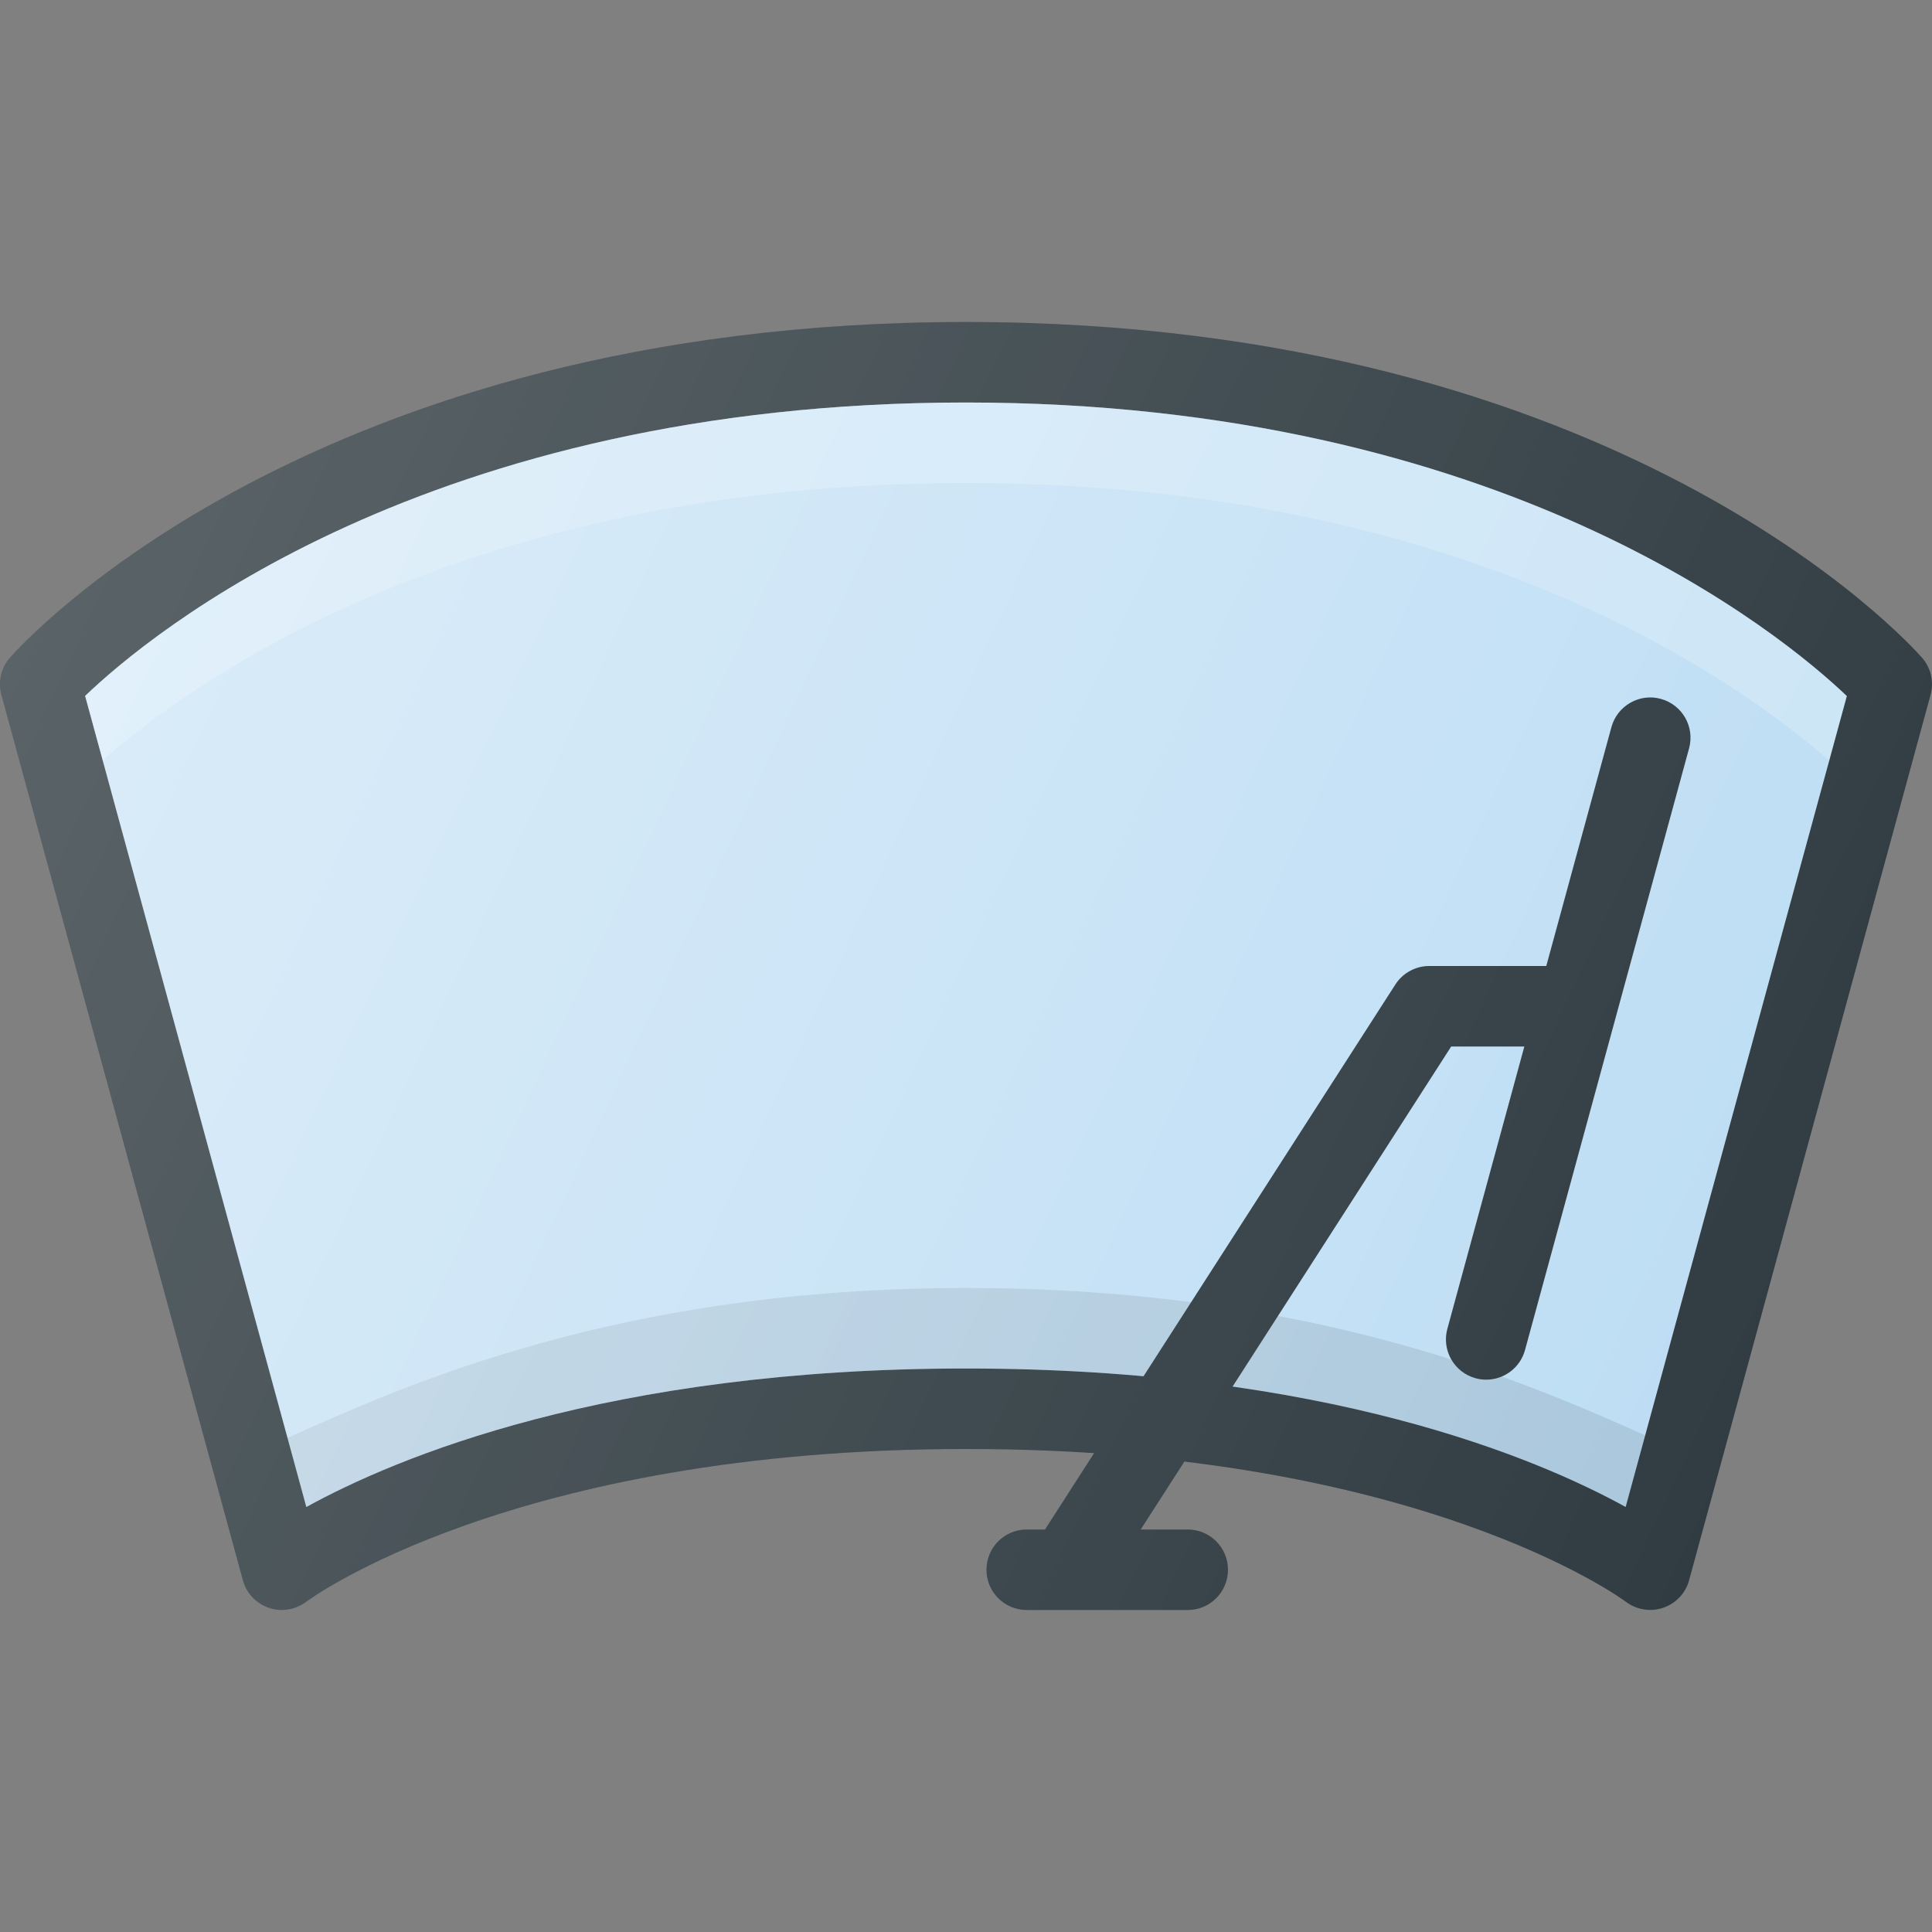
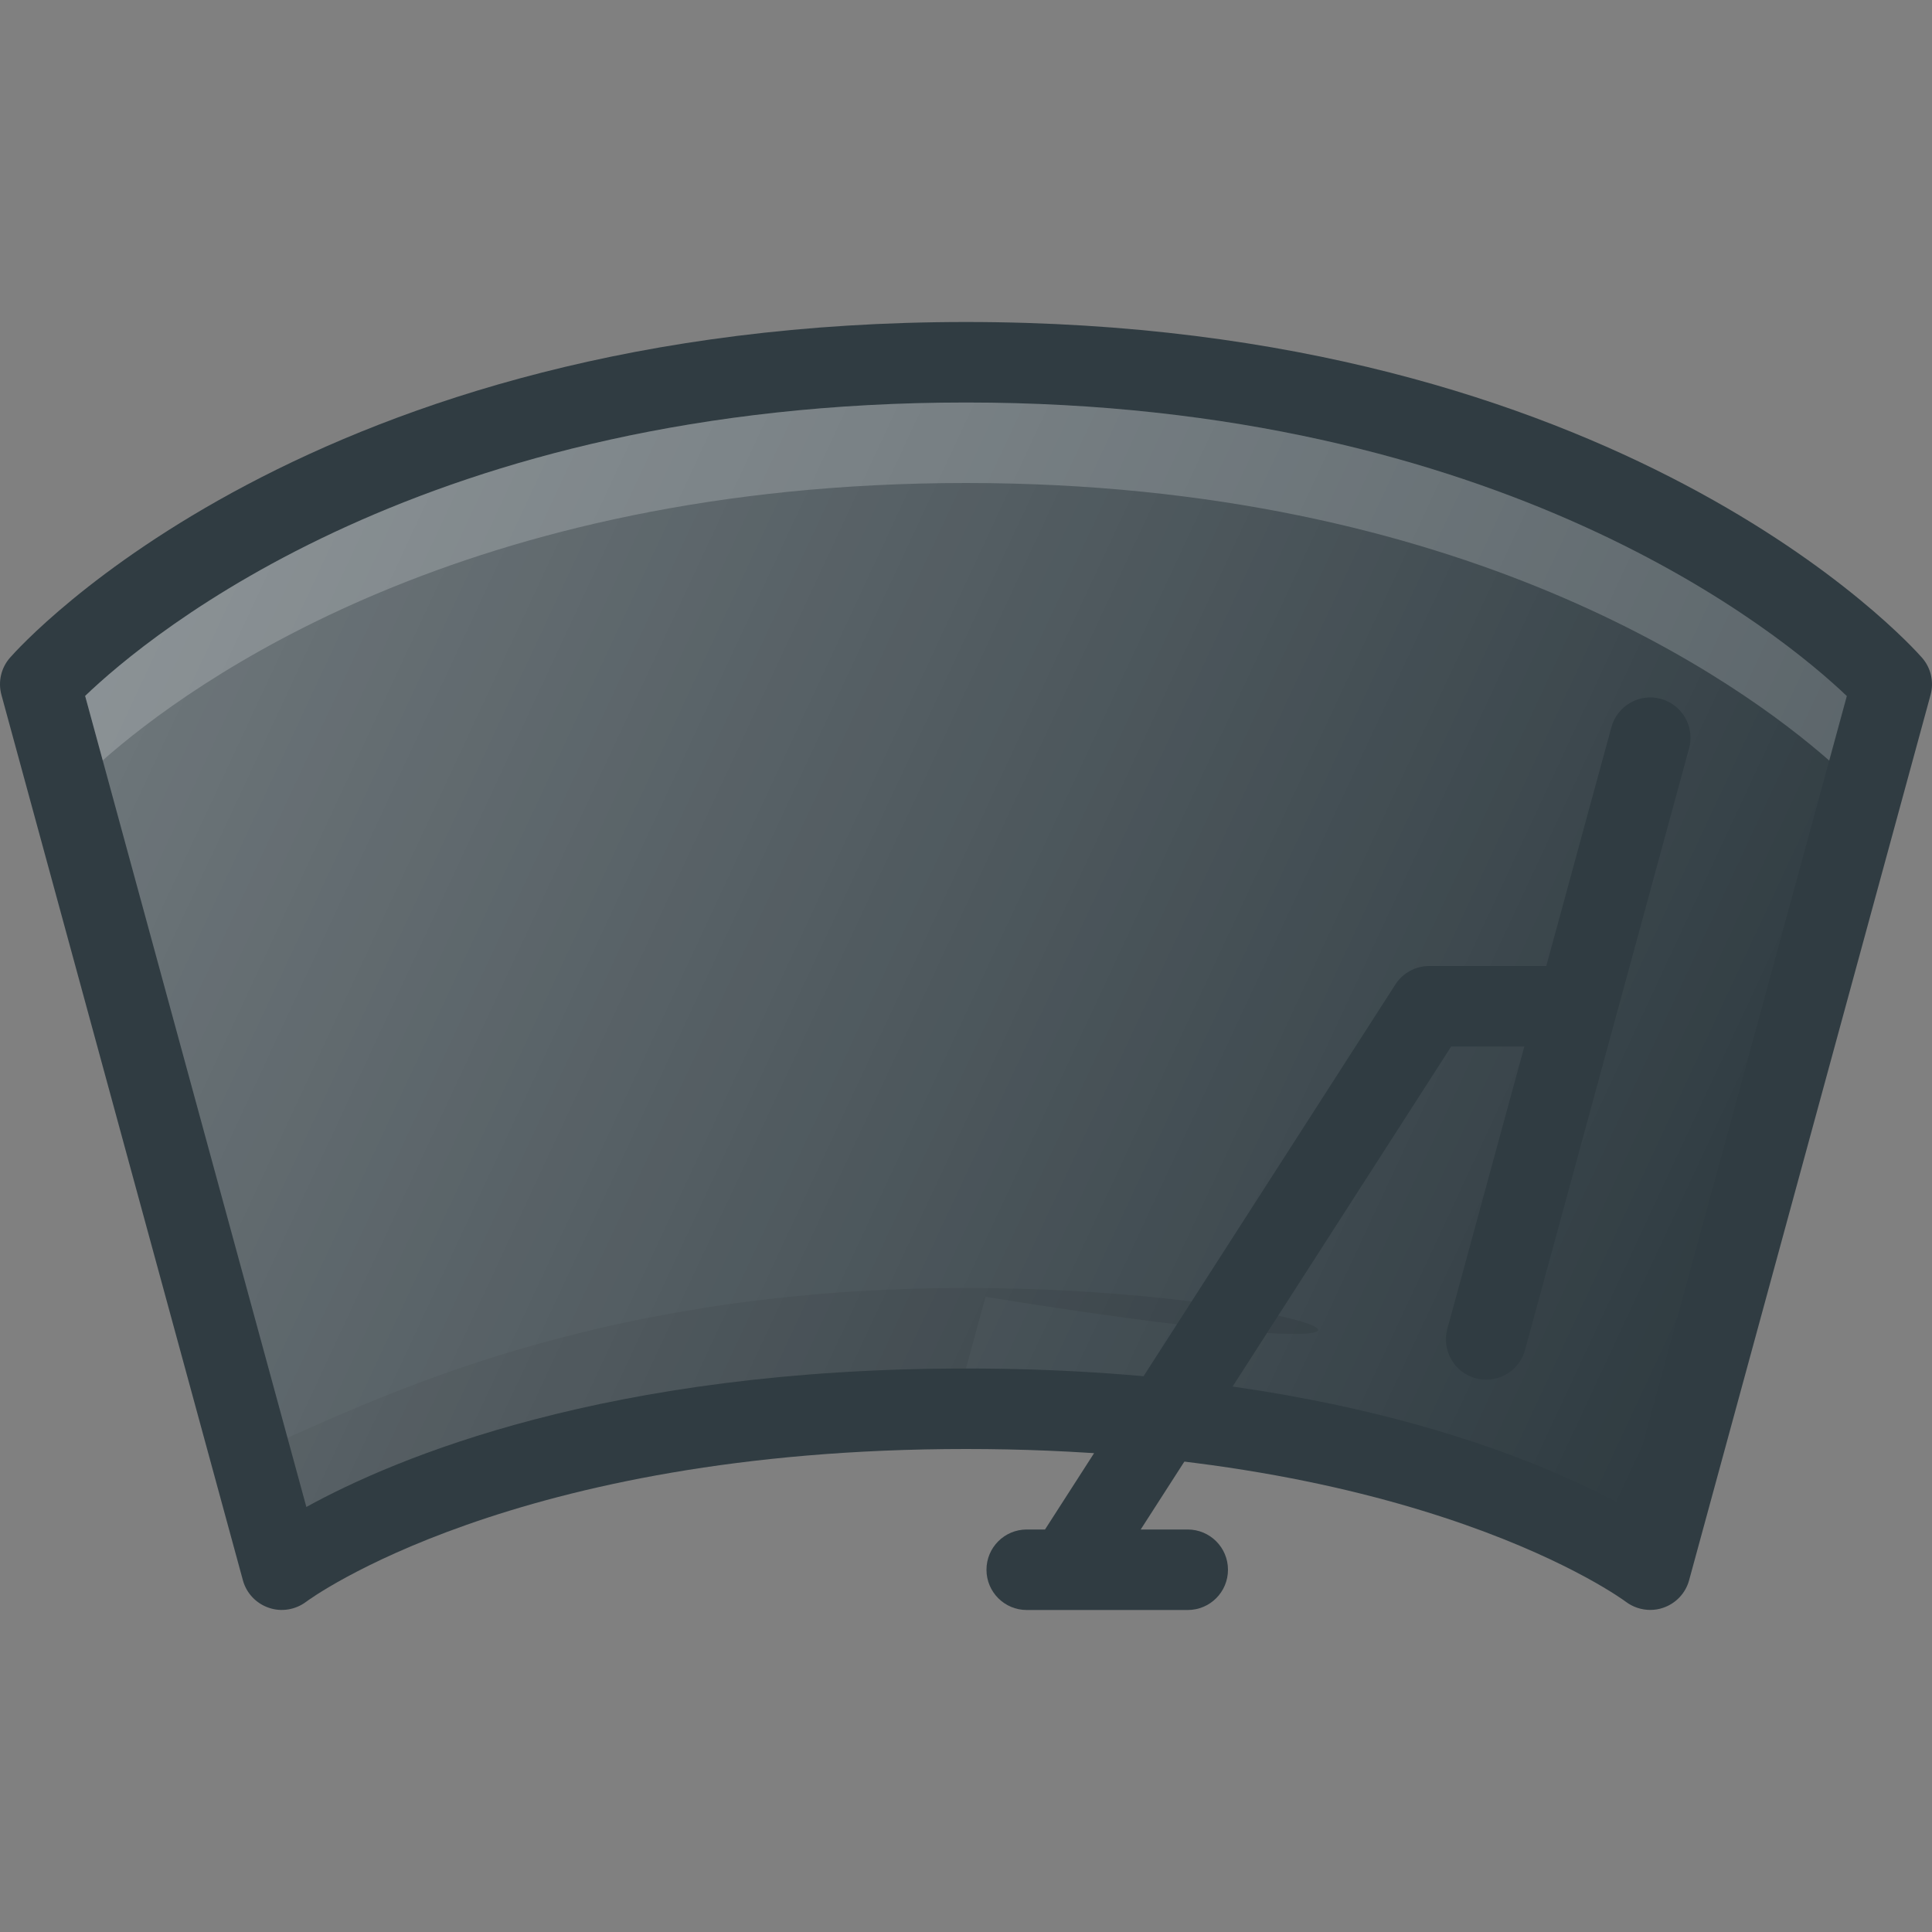
<svg xmlns="http://www.w3.org/2000/svg" version="1.1" id="Capa_1" x="0px" y="0px" viewBox="0 0 512 512" style="enable-background:new 0 0 512 512;" xml:space="preserve">
  <rect x="0" y="0" width="512" height="512" fill="#808080" stroke="none" />
  <path style="fill:#303C42;" d="M437.333,426.646c-2.313,0-4.604-0.75-6.49-2.177C430.313,424.063,376.25,384,256,384  S81.688,424.063,81.156,424.469c-2.823,2.135-6.573,2.771-9.896,1.615c-3.365-1.135-5.948-3.854-6.885-7.281l-64-234.667  c-0.937-3.448-0.094-7.135,2.26-9.823C5.823,170.677,82.49,85.333,256,85.333s250.177,85.344,253.365,88.979  c2.354,2.688,3.198,6.375,2.26,9.823l-64,234.667c-0.938,3.427-3.521,6.146-6.885,7.281  C439.636,426.469,438.479,426.646,437.333,426.646z" />
-   <path style="fill:#BDDDF4;" d="M256,362.667c95.229,0,151.271,23.719,174.813,36.698l58.615-214.906  c-17.115-16.313-91.146-77.792-233.427-77.792c-142.885,0-216.438,61.448-233.438,77.76l58.625,214.938  C104.729,386.386,160.771,362.667,256,362.667z" />
-   <path style="opacity:0.1;fill:#010101;enable-background:new    ;" d="M256,341.333c-93.145,0-149.835,26.411-179.813,39.7l5,18.331  c23.542-12.979,79.583-36.698,174.813-36.698s151.271,23.719,174.813,36.698l5.18-18.992  C406.015,367.085,349.143,341.333,256,341.333z" />
+   <path style="opacity:0.1;fill:#010101;enable-background:new    ;" d="M256,341.333c-93.145,0-149.835,26.411-179.813,39.7l5,18.331  c23.542-12.979,79.583-36.698,174.813-36.698l5.18-18.992  C406.015,367.085,349.143,341.333,256,341.333z" />
  <path style="opacity:0.2;fill:#FFFFFF;enable-background:new    ;" d="M256,128c132.053,0,205.23,52.905,228.763,73.559l4.664-17.1  c-17.115-16.313-91.146-77.792-233.427-77.792c-142.885,0-216.438,61.448-233.438,77.76l4.659,17.081  C50.63,180.841,123.43,128,256,128z" />
  <linearGradient id="SVGID_1_" gradientUnits="userSpaceOnUse" x1="-45.264" y1="638.658" x2="-25.685" y2="629.53" gradientTransform="matrix(21.333 0 0 -21.333 996.33 13791.671)">
    <stop offset="0" style="stop-color:#FFFFFF;stop-opacity:0.3" />
    <stop offset="1" style="stop-color:#FFFFFF;stop-opacity:0" />
  </linearGradient>
  <path style="fill:url(#SVGID_1_);" d="M256,362.667c95.229,0,151.271,23.719,174.813,36.698l58.615-214.906  c-17.115-16.313-91.146-77.792-233.427-77.792c-142.885,0-216.438,61.448-233.438,77.76l58.625,214.938  C104.729,386.386,160.771,362.667,256,362.667z" />
  <path style="fill:#303C42;" d="M440.136,185.208c-5.615-1.563-11.542,1.792-13.094,7.49L409.781,256h-31.021  c-3.625,0-7.01,1.844-8.969,4.896l-92.853,144.438h-4.845c-5.896,0-10.667,4.771-10.667,10.667c0,5.896,4.771,10.667,10.667,10.667  h42.667c5.896,0,10.667-4.771,10.667-10.667c0-5.896-4.771-10.667-10.667-10.667h-12.464l82.286-128h19.382l-20.402,74.823  c-1.552,5.677,1.802,11.542,7.49,13.094c0.938,0.26,1.875,0.375,2.813,0.375c4.688,0,8.99-3.115,10.281-7.865l43.479-159.458  C449.177,192.625,445.823,186.761,440.136,185.208z" />
  <linearGradient id="SVGID_2_" gradientUnits="userSpaceOnUse" x1="-46.297" y1="638.966" x2="-24.75" y2="628.918" gradientTransform="matrix(21.333 0 0 -21.333 996.33 13791.671)">
    <stop offset="0" style="stop-color:#FFFFFF;stop-opacity:0.2" />
    <stop offset="1" style="stop-color:#FFFFFF;stop-opacity:0" />
  </linearGradient>
-   <path style="fill:url(#SVGID_2_);" d="M509.365,174.313c-3.188-3.635-79.854-88.979-253.365-88.979S5.823,170.677,2.636,174.313  c-2.354,2.688-3.198,6.375-2.26,9.823l64,234.667c0.938,3.427,3.521,6.146,6.885,7.281c3.323,1.156,7.073,0.521,9.896-1.615  C81.688,424.063,135.75,384,256,384c12.008,0,23.174,0.491,33.875,1.211l-12.936,20.122h-4.845c-5.896,0-10.667,4.771-10.667,10.667  c0,5.896,4.771,10.667,10.667,10.667h42.667c5.896,0,10.667-4.771,10.667-10.667c0-5.896-4.771-10.667-10.667-10.667h-12.464  l11.534-17.941c79.85,9.641,116.577,36.742,117.013,37.077c1.885,1.427,4.177,2.177,6.49,2.177c1.146,0,2.302-0.177,3.406-0.563  c3.365-1.135,5.948-3.854,6.885-7.281l64-234.667C512.563,180.688,511.719,177,509.365,174.313z" />
  <g>
</g>
  <g>
</g>
  <g>
</g>
  <g>
</g>
  <g>
</g>
  <g>
</g>
  <g>
</g>
  <g>
</g>
  <g>
</g>
  <g>
</g>
  <g>
</g>
  <g>
</g>
  <g>
</g>
  <g>
</g>
  <g>
</g>
</svg>